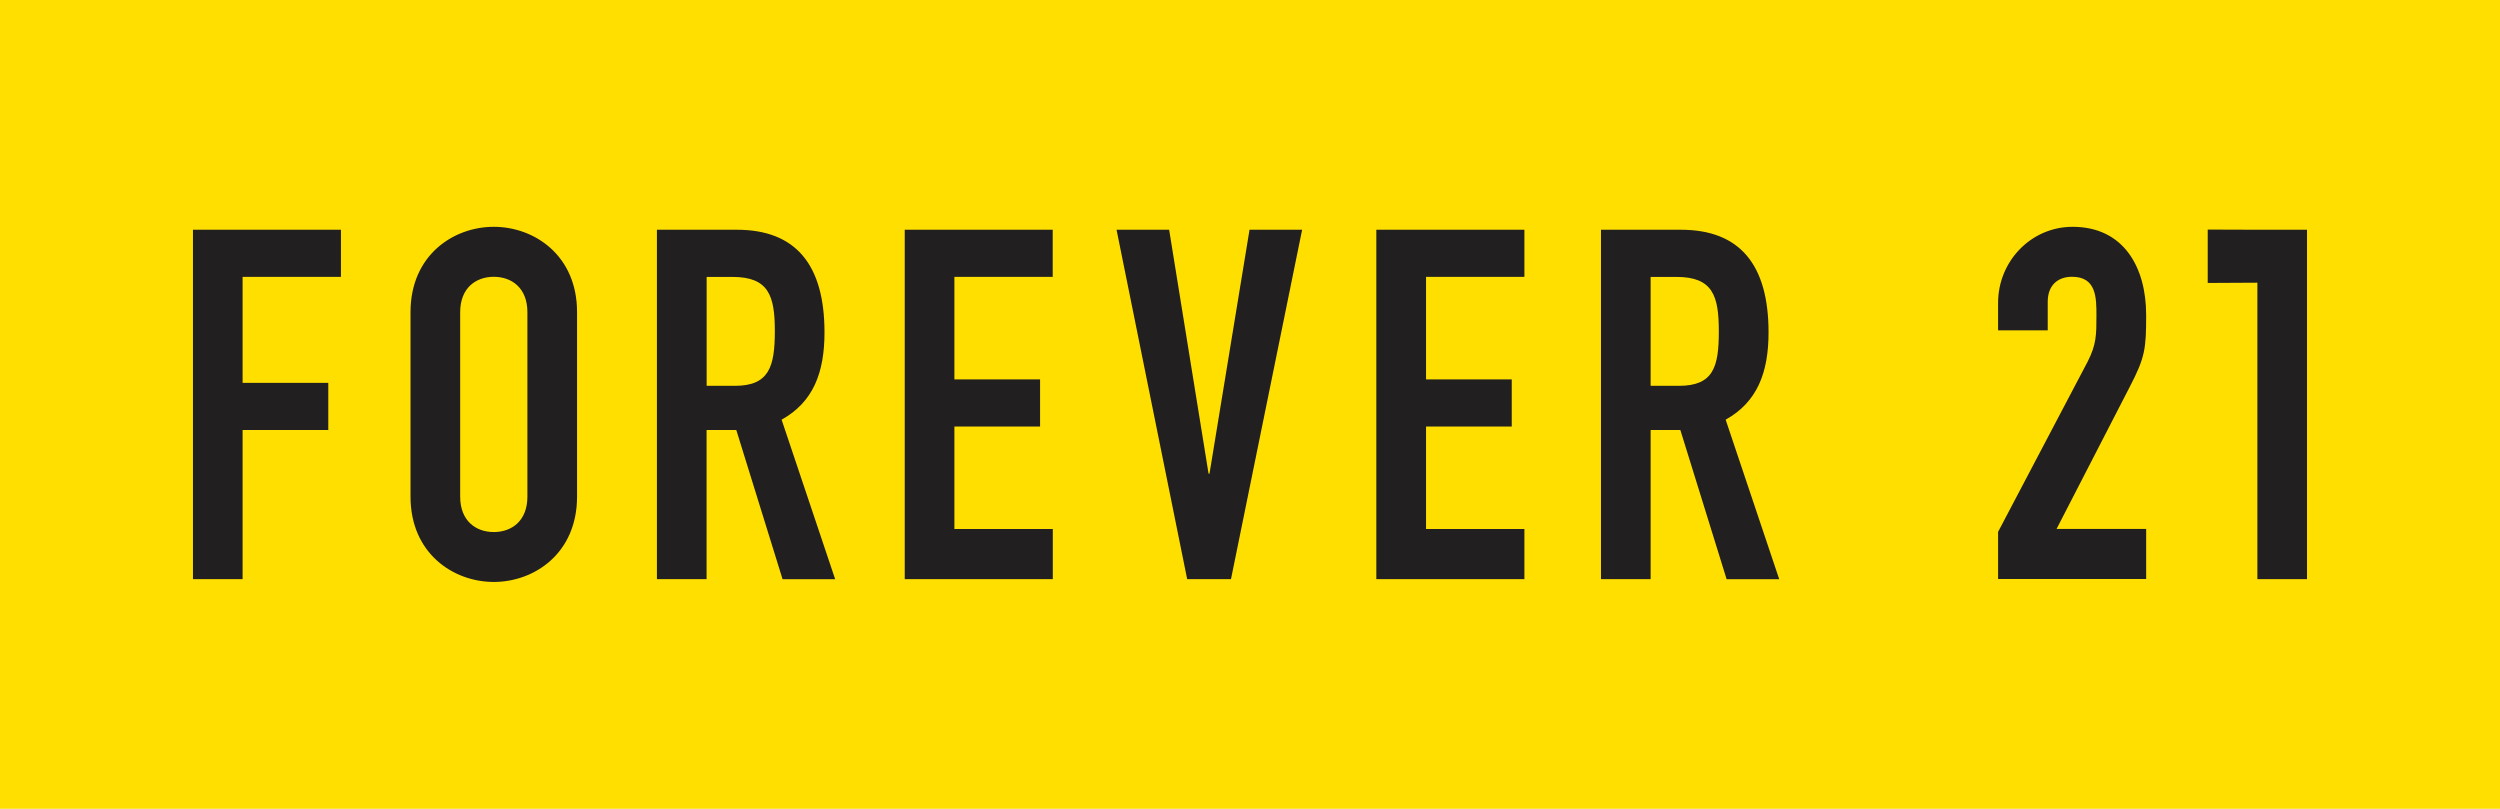
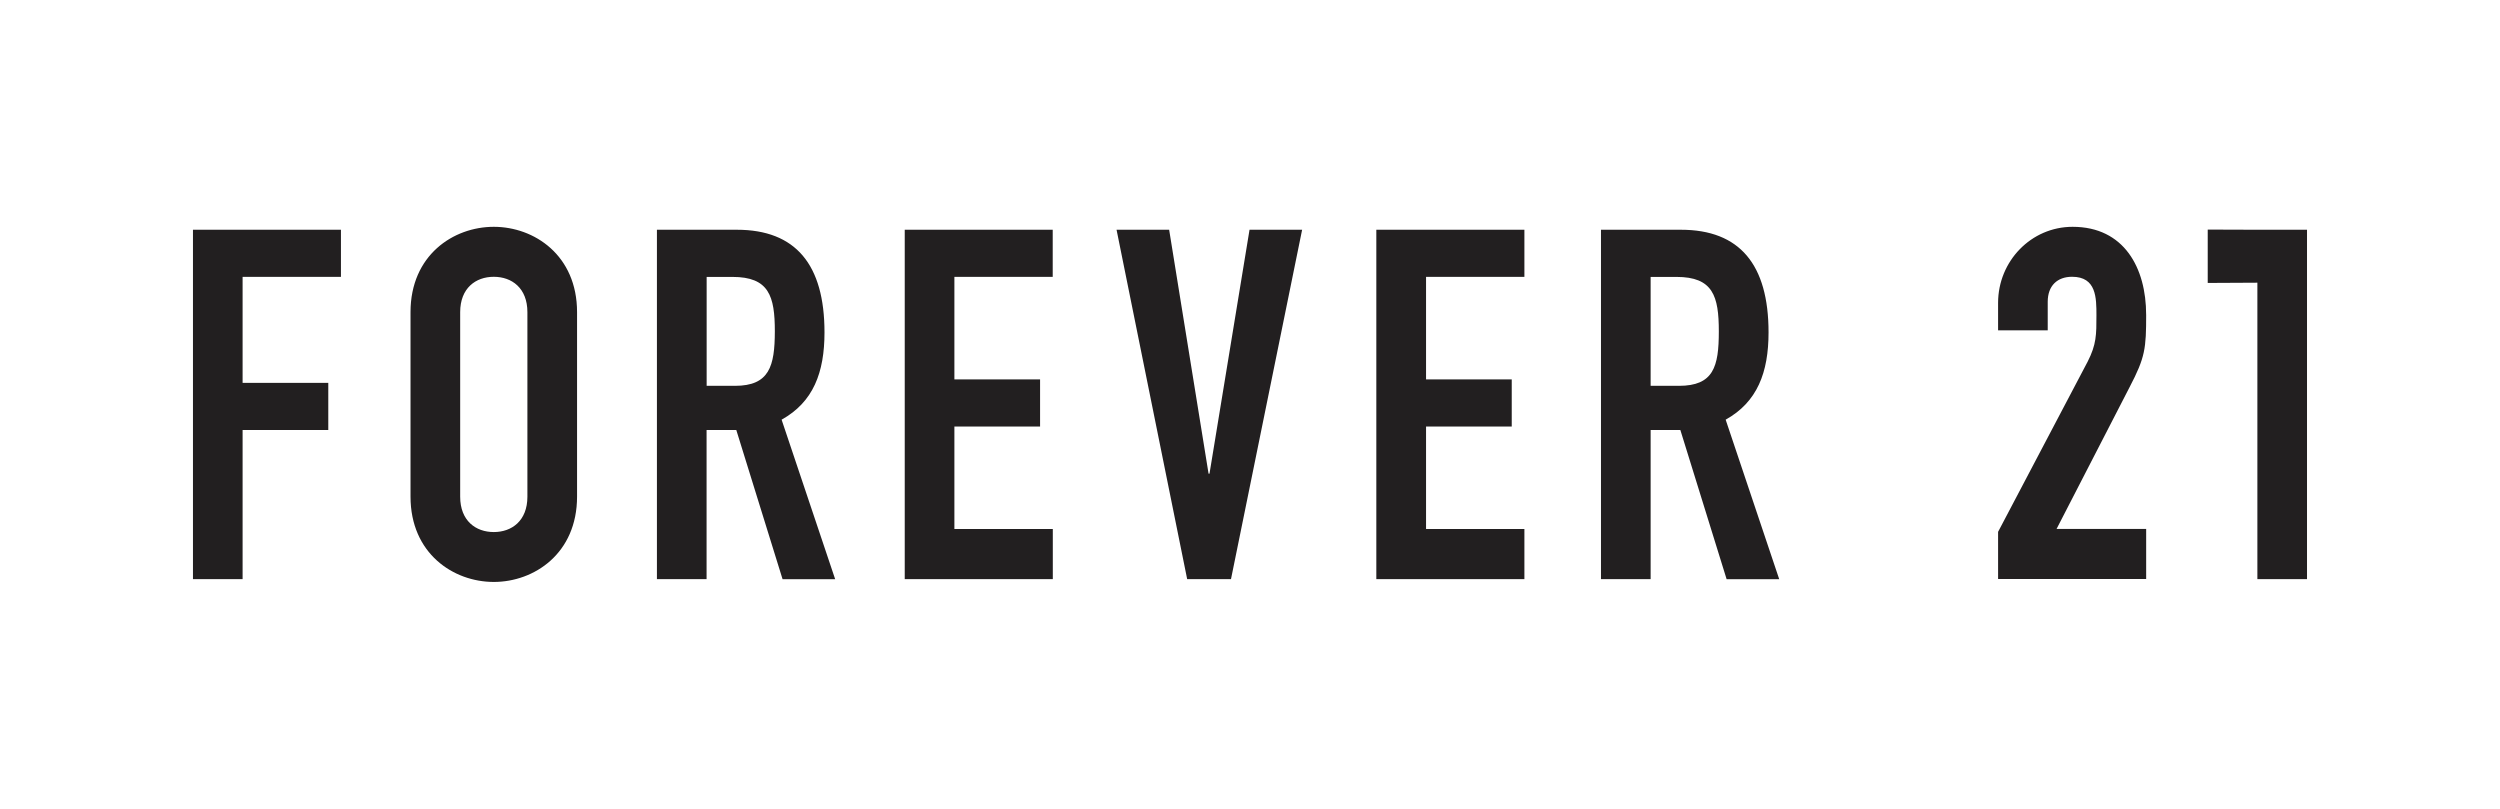
<svg xmlns="http://www.w3.org/2000/svg" id="Layer_1" data-name="Layer 1" viewBox="0 0 1064.32 344.32">
  <defs>
    <style>      .cls-1 {        fill: #221f20;      }      .cls-1, .cls-2 {        stroke-width: 0px;      }      .cls-2 {        fill: #fedf00;      }    </style>
  </defs>
-   <rect class="cls-2" x="-.66" y="-.74" width="1065.64" height="345.8" />
  <path class="cls-1" d="M961.03,97.81l-21.14-.07v22.72l21.14-.11v126.19h21.13V97.81h-21.13ZM913.67,133.96c0-19.85-9.33-37.4-31.31-37.4-17.63,0-31.72,14.61-31.72,32.38v11.69h21.13v-12.14c0-6.9,4.13-10.66,10.37-10.66,10.37,0,10.37,8.96,10.37,16.49,0,8.15,0,12.32-3.73,19.62l-38.14,72.48v20.07h63.04v-21.32h-38.14l31.1-60.38c6.64-12.69,7.04-16.45,7.04-30.84M714.74,164.25h-12.02v-46.36h10.99c15.57,0,18.04,8.15,18.04,23.2s-2.25,23.17-17,23.17M752.92,141.49c0-28.85-12.25-43.68-37.33-43.68h-34.01v148.73h21.14v-63.48h12.65l19.7,63.52h22.39l-22.8-67.91c13.46-7.52,18.26-20.07,18.26-37.18M585.94,246.54h63.04v-21.32h-41.87v-43.64h36.48v-20.07h-36.48v-43.64h41.87v-20.07h-63.04v148.73ZM514.93,201.65h-.41l-16.78-103.84h-22.39l30.06,148.73h18.66l30.28-148.73h-22.39l-17.04,103.84ZM385.17,246.54h63.04v-21.32h-41.9v-43.64h36.48v-20.07h-36.48v-43.64h41.86v-20.07h-63v148.73ZM312.87,164.25h-12.03v-46.36h10.99c15.56,0,18.04,8.15,18.04,23.2-.04,14.79-2.29,23.17-17,23.17M351.01,141.49c0-28.85-12.25-43.68-37.33-43.68h-34.01v148.73h21.14v-63.48h12.65l19.7,63.52h22.39l-22.8-67.91c13.5-7.52,18.26-20.07,18.26-37.18M224.53,211.46c0,10.25-6.64,15.05-14.31,15.05s-14.31-4.8-14.31-15.05v-78.57c0-10.25,6.64-15.05,14.31-15.05s14.31,4.79,14.31,15.05v78.57ZM210.22,96.56c-17.23,0-35.45,12.1-35.45,36.33v78.53c0,24.23,18.26,36.33,35.45,36.33s35.45-12.1,35.45-36.33v-78.53c0-24.23-18.22-36.33-35.45-36.33M82.15,246.54h21.13v-63.48h36.48v-20.07h-36.48v-45.11h41.87v-20.07h-63v148.73Z" />
</svg>